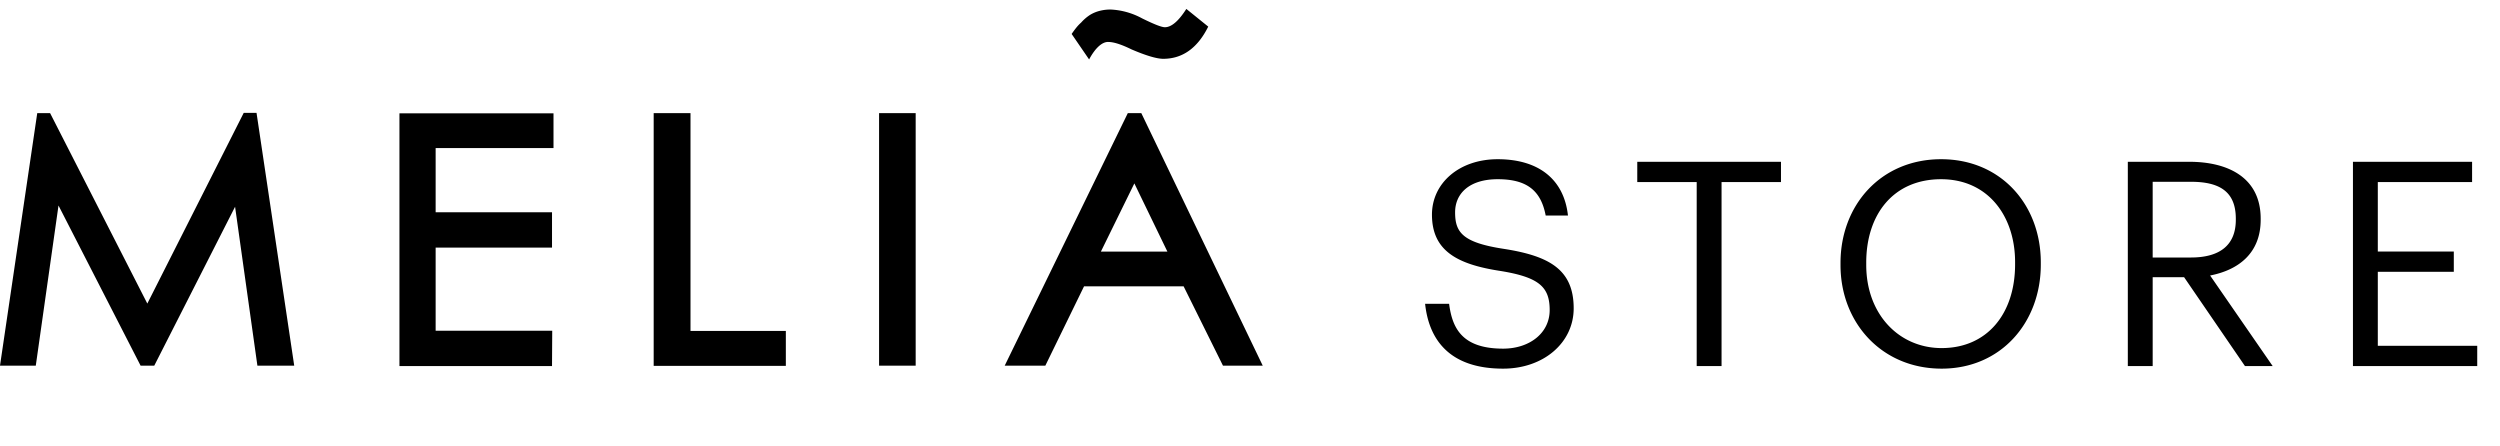
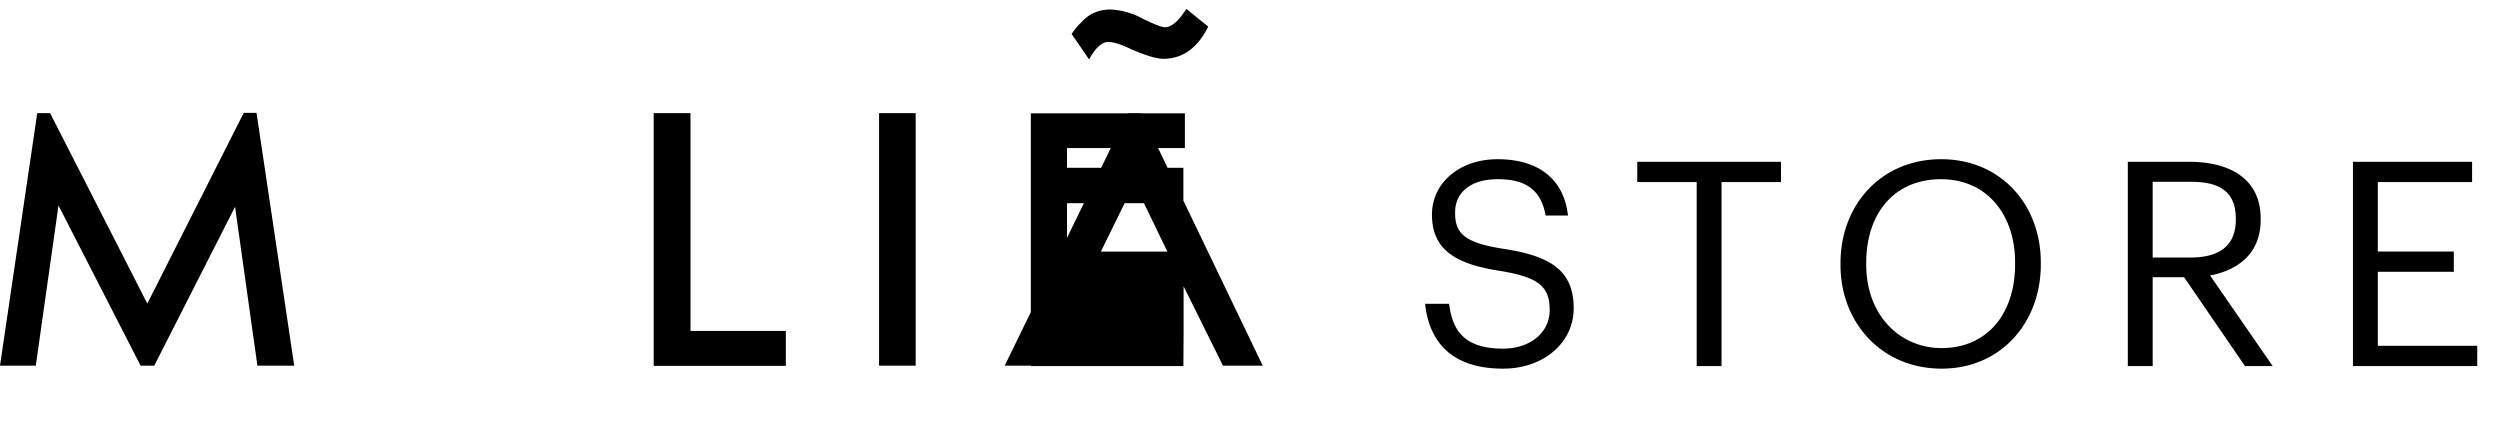
<svg xmlns="http://www.w3.org/2000/svg" fill="none" height="25" width="140">
-   <path d="M49.228 20.476h2.05V6.334h-2.05v14.142ZM63.524 10.27l1.85 3.819H61.65l1.874-3.819Zm2.758 5.763 2.204 4.443h2.227l-6.8-14.142h-.755l-6.894 14.142h2.275l2.168-4.443h5.575ZM30.925 18.52h-6.529v-4.655h6.517v-1.98h-6.517V8.29h6.6V6.346h-8.627V20.5h8.544l.012-1.98ZM3.276 11.508l4.597 8.968h.766l4.525-8.898 1.25 8.898h2.062l-2.11-14.154h-.718L8.25 17 2.805 6.334h-.719L0 20.476h2.004l1.272-8.968ZM62.063 2.35c.294 0 .718.13 1.296.413.848.365 1.438.53 1.78.53 1.072 0 1.92-.59 2.522-1.803L66.435.5c-.436.684-.837 1.025-1.202 1.025-.189 0-.625-.176-1.273-.495a4.077 4.077 0 0 0-1.733-.495 2.345 2.345 0 0 0-.636.071 1.956 1.956 0 0 0-.542.224 2.386 2.386 0 0 0-.507.436c-.188.165-.342.365-.53.636l.978 1.427c.354-.66.742-.99 1.072-.979ZM44.007 18.532h-5.339V6.334h-2.062v14.154h7.401v-1.956ZM84.174 20.644c-3.056 0-4.16-1.68-4.368-3.632h1.344c.176 1.36.72 2.512 3.024 2.512 1.472 0 2.608-.864 2.608-2.16 0-1.296-.592-1.84-2.768-2.192-2.4-.368-3.824-1.12-3.824-3.152 0-1.76 1.52-3.104 3.68-3.104 2.288 0 3.712 1.12 3.936 3.152h-1.248c-.272-1.44-1.104-2.032-2.688-2.032-1.568 0-2.384.784-2.384 1.856 0 1.12.416 1.696 2.752 2.048 2.544.4 3.888 1.168 3.888 3.328 0 1.92-1.68 3.376-3.952 3.376Zm10.841-.144V10.196h-3.328V9.06h8.048v1.136h-3.328V20.5h-1.392Zm13.718-1.008c2.544 0 4.112-1.92 4.112-4.688v-.128c0-2.56-1.504-4.64-4.144-4.64-2.656 0-4.192 1.952-4.192 4.672v.128c0 2.768 1.84 4.656 4.224 4.656Zm0 1.152c-3.376 0-5.664-2.592-5.664-5.792v-.128c0-3.248 2.272-5.808 5.632-5.808s5.584 2.56 5.584 5.776v.128c0 3.232-2.224 5.824-5.552 5.824Zm10.425-.144V9.06h3.44c2.192 0 4 .896 4 3.184v.064c0 1.888-1.264 2.816-2.832 3.12l3.504 5.072h-1.552l-3.408-4.976h-1.76V20.5h-1.392Zm1.392-6.08h2.144c1.632 0 2.512-.704 2.512-2.112v-.064c0-1.552-.96-2.064-2.512-2.064h-2.144v4.24Zm11.215 6.08V9.06h6.672v1.136h-5.28v3.888h4.256v1.136h-4.256v4.144h5.568V20.5h-6.96Z" fill="currentColor" />
+   <path d="M49.228 20.476h2.05V6.334h-2.05v14.142ZM63.524 10.27l1.85 3.819H61.65l1.874-3.819Zm2.758 5.763 2.204 4.443h2.227l-6.8-14.142h-.755l-6.894 14.142h2.275l2.168-4.443h5.575Zh-6.529v-4.655h6.517v-1.98h-6.517V8.29h6.6V6.346h-8.627V20.5h8.544l.012-1.98ZM3.276 11.508l4.597 8.968h.766l4.525-8.898 1.25 8.898h2.062l-2.11-14.154h-.718L8.25 17 2.805 6.334h-.719L0 20.476h2.004l1.272-8.968ZM62.063 2.35c.294 0 .718.13 1.296.413.848.365 1.438.53 1.78.53 1.072 0 1.92-.59 2.522-1.803L66.435.5c-.436.684-.837 1.025-1.202 1.025-.189 0-.625-.176-1.273-.495a4.077 4.077 0 0 0-1.733-.495 2.345 2.345 0 0 0-.636.071 1.956 1.956 0 0 0-.542.224 2.386 2.386 0 0 0-.507.436c-.188.165-.342.365-.53.636l.978 1.427c.354-.66.742-.99 1.072-.979ZM44.007 18.532h-5.339V6.334h-2.062v14.154h7.401v-1.956ZM84.174 20.644c-3.056 0-4.16-1.68-4.368-3.632h1.344c.176 1.36.72 2.512 3.024 2.512 1.472 0 2.608-.864 2.608-2.16 0-1.296-.592-1.84-2.768-2.192-2.4-.368-3.824-1.12-3.824-3.152 0-1.76 1.52-3.104 3.68-3.104 2.288 0 3.712 1.12 3.936 3.152h-1.248c-.272-1.44-1.104-2.032-2.688-2.032-1.568 0-2.384.784-2.384 1.856 0 1.12.416 1.696 2.752 2.048 2.544.4 3.888 1.168 3.888 3.328 0 1.92-1.68 3.376-3.952 3.376Zm10.841-.144V10.196h-3.328V9.06h8.048v1.136h-3.328V20.5h-1.392Zm13.718-1.008c2.544 0 4.112-1.92 4.112-4.688v-.128c0-2.56-1.504-4.64-4.144-4.64-2.656 0-4.192 1.952-4.192 4.672v.128c0 2.768 1.84 4.656 4.224 4.656Zm0 1.152c-3.376 0-5.664-2.592-5.664-5.792v-.128c0-3.248 2.272-5.808 5.632-5.808s5.584 2.56 5.584 5.776v.128c0 3.232-2.224 5.824-5.552 5.824Zm10.425-.144V9.06h3.44c2.192 0 4 .896 4 3.184v.064c0 1.888-1.264 2.816-2.832 3.12l3.504 5.072h-1.552l-3.408-4.976h-1.76V20.5h-1.392Zm1.392-6.08h2.144c1.632 0 2.512-.704 2.512-2.112v-.064c0-1.552-.96-2.064-2.512-2.064h-2.144v4.24Zm11.215 6.08V9.06h6.672v1.136h-5.28v3.888h4.256v1.136h-4.256v4.144h5.568V20.5h-6.96Z" fill="currentColor" />
</svg>